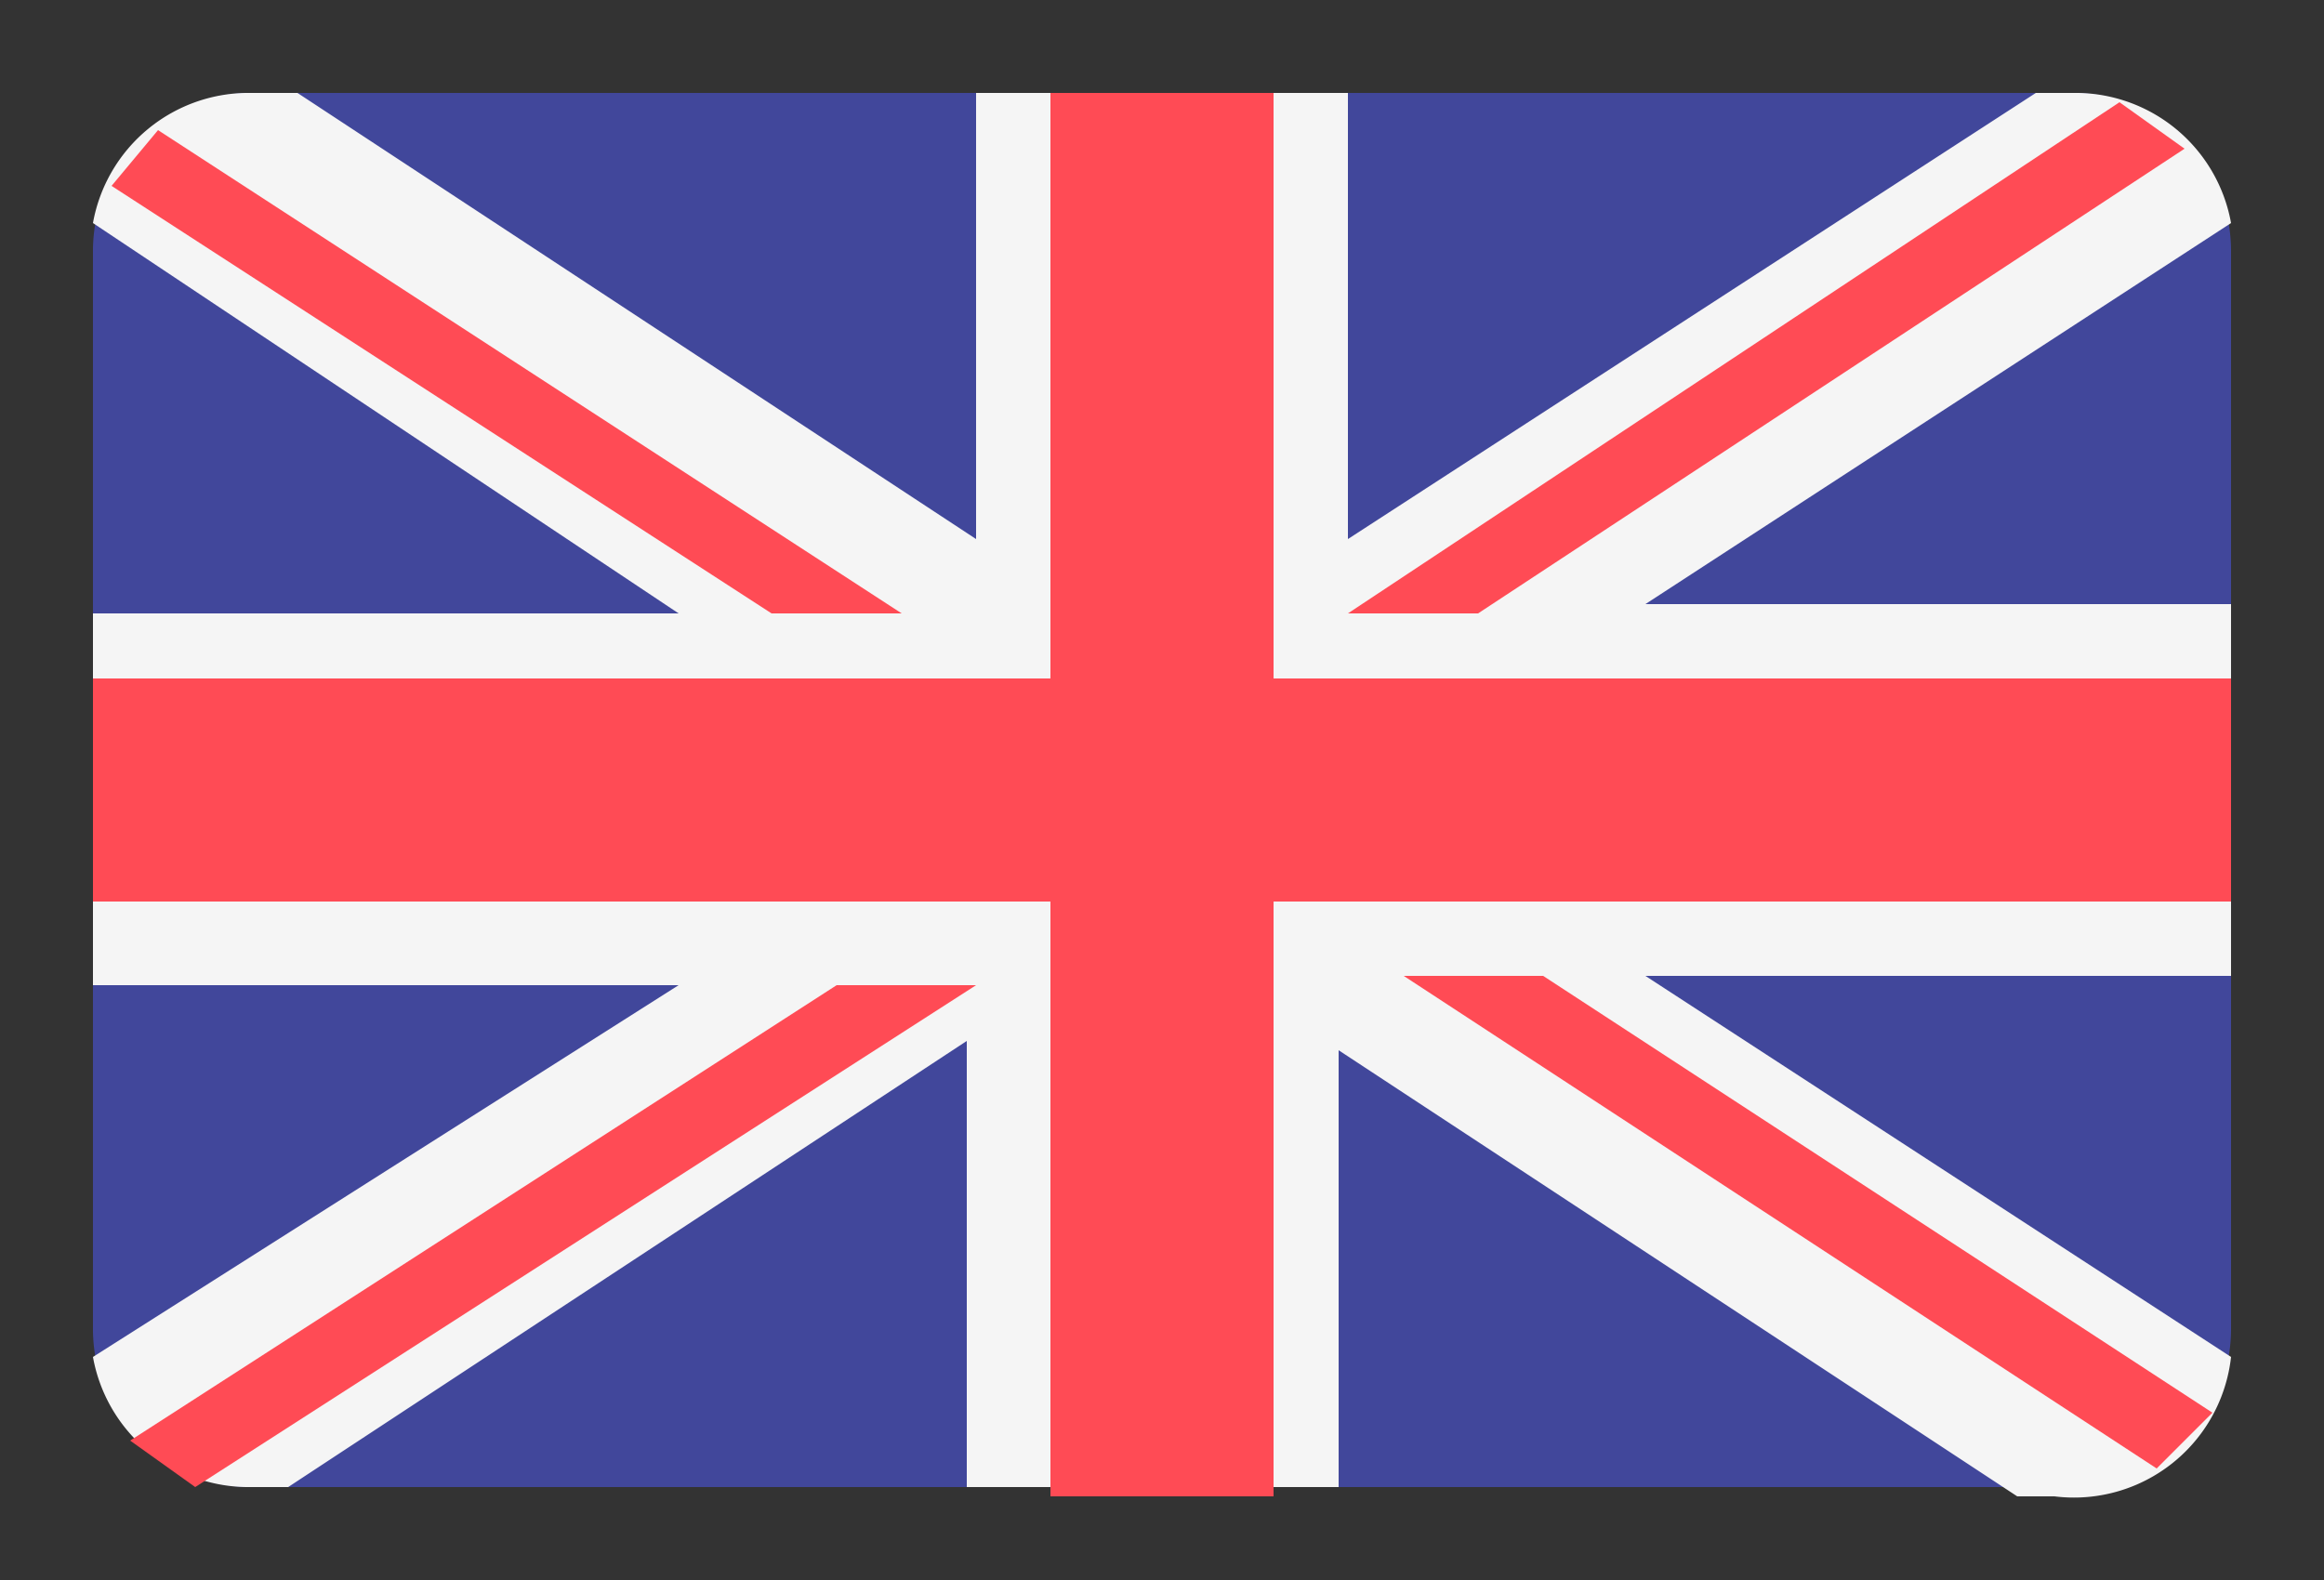
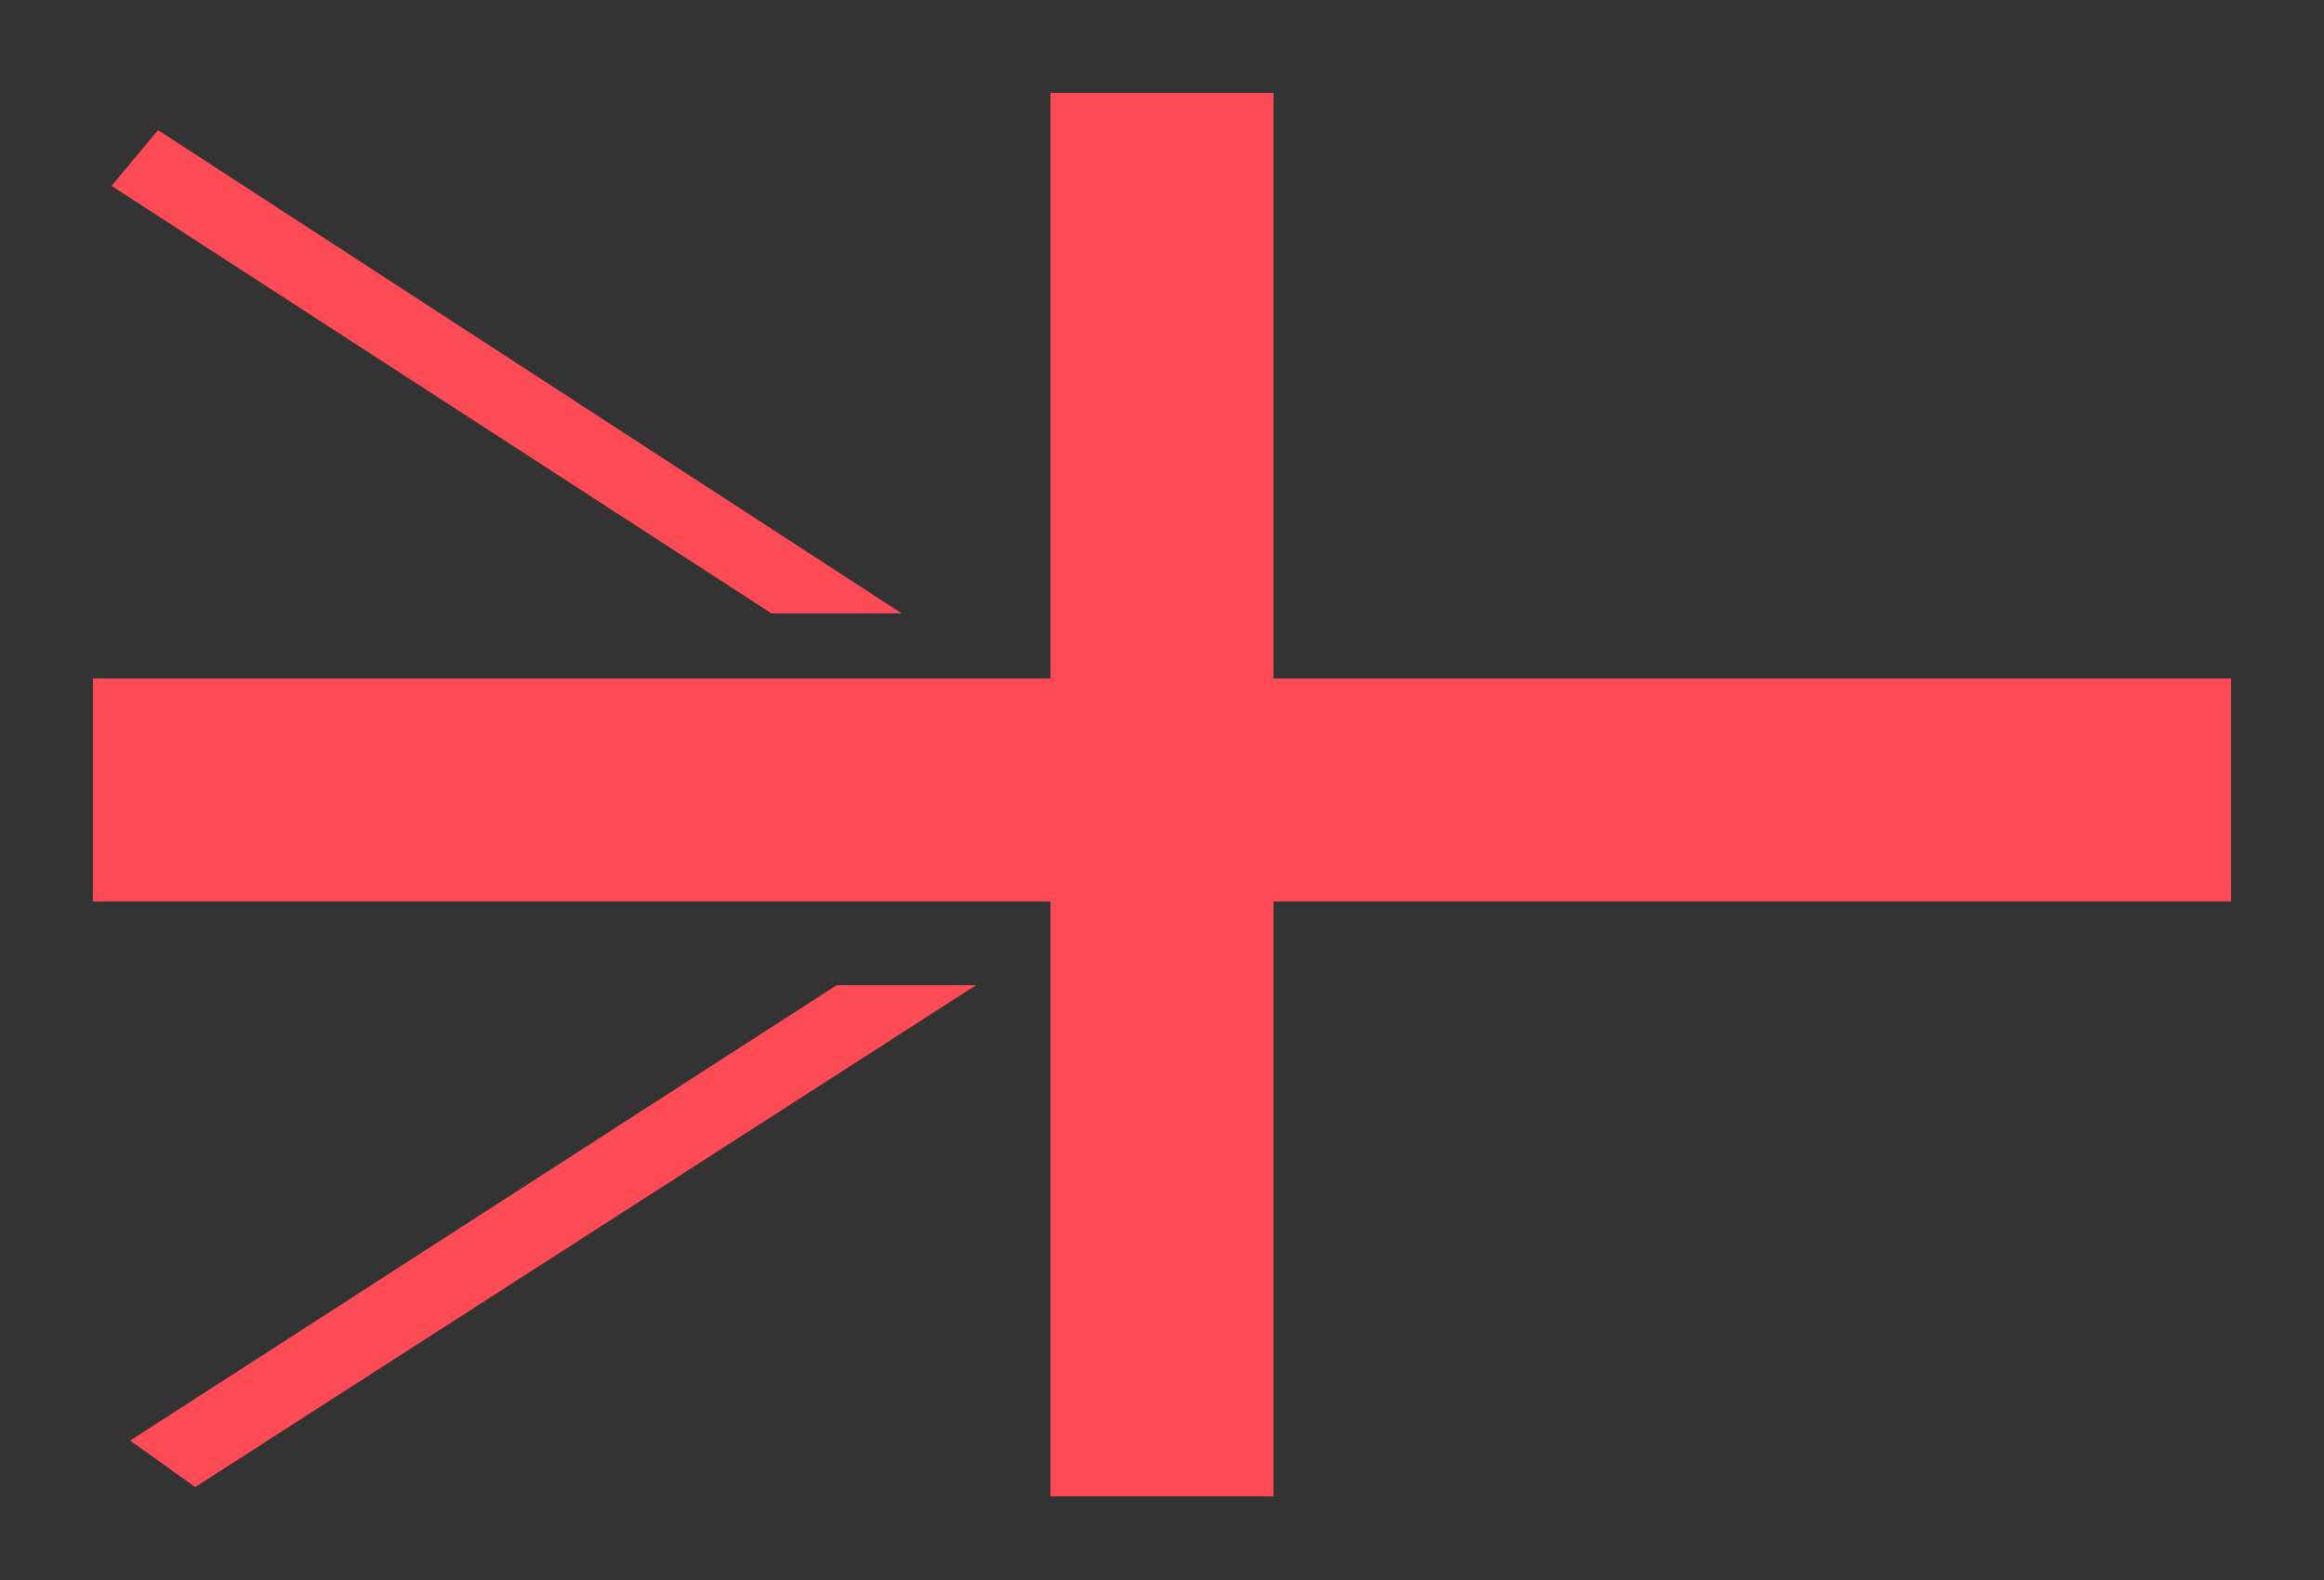
<svg xmlns="http://www.w3.org/2000/svg" id="Layer_1" data-name="Layer 1" width="25" height="17" viewBox="0 0 25 17">
  <rect x="0" y="0" width="25" height="17" fill="#333333" stroke="none" />
  <defs>
    <style>.cls-1{fill:#41479b;}.cls-2{fill:#f5f5f5;}.cls-3{fill:#ff4b55;}</style>
  </defs>
  <title>flag_en</title>
-   <path class="cls-1" d="M22.3,1H2.7A1.7,1.7,0,0,0,1,2.7V14.3a1.7,1.7,0,0,0,1.7,1.7H22.3A1.7,1.7,0,0,0,24,14.3V2.7A1.7,1.7,0,0,0,22.3,1Z" />
-   <path class="cls-2" d="M24,2.4A1.7,1.7,0,0,0,22.3,1h-.4L14.5,5.8V1h-4V5.8L3.2,1H2.7A1.7,1.7,0,0,0,1,2.4L7.3,6.6H1v4H7.3L1,14.6a1.7,1.7,0,0,0,1.7,1.4h.4l7.3-4.8v4.8h4V11.3l7.3,4.8h.4A1.7,1.7,0,0,0,24,14.6l-6.3-4.1H24v-4H17.7Z" />
  <polygon class="cls-3" points="13.7 1 11.3 1 11.3 7.3 1 7.3 1 9.7 11.3 9.7 11.3 16.1 13.7 16.1 13.7 9.7 24 9.7 24 7.3 13.7 7.3 13.7 1" />
  <path class="cls-3" d="M2.1,16l8.4-5.4H9L1.4,15.5Z" />
-   <path class="cls-3" d="M16.6,10.5H15.1l8.1,5.3.6-.6Z" />
  <path class="cls-3" d="M1.2,2,8.3,6.6H9.7l-8-5.2Z" />
-   <path class="cls-3" d="M15.9,6.6l7.6-5-.7-.5L14.5,6.6Z" />
</svg>